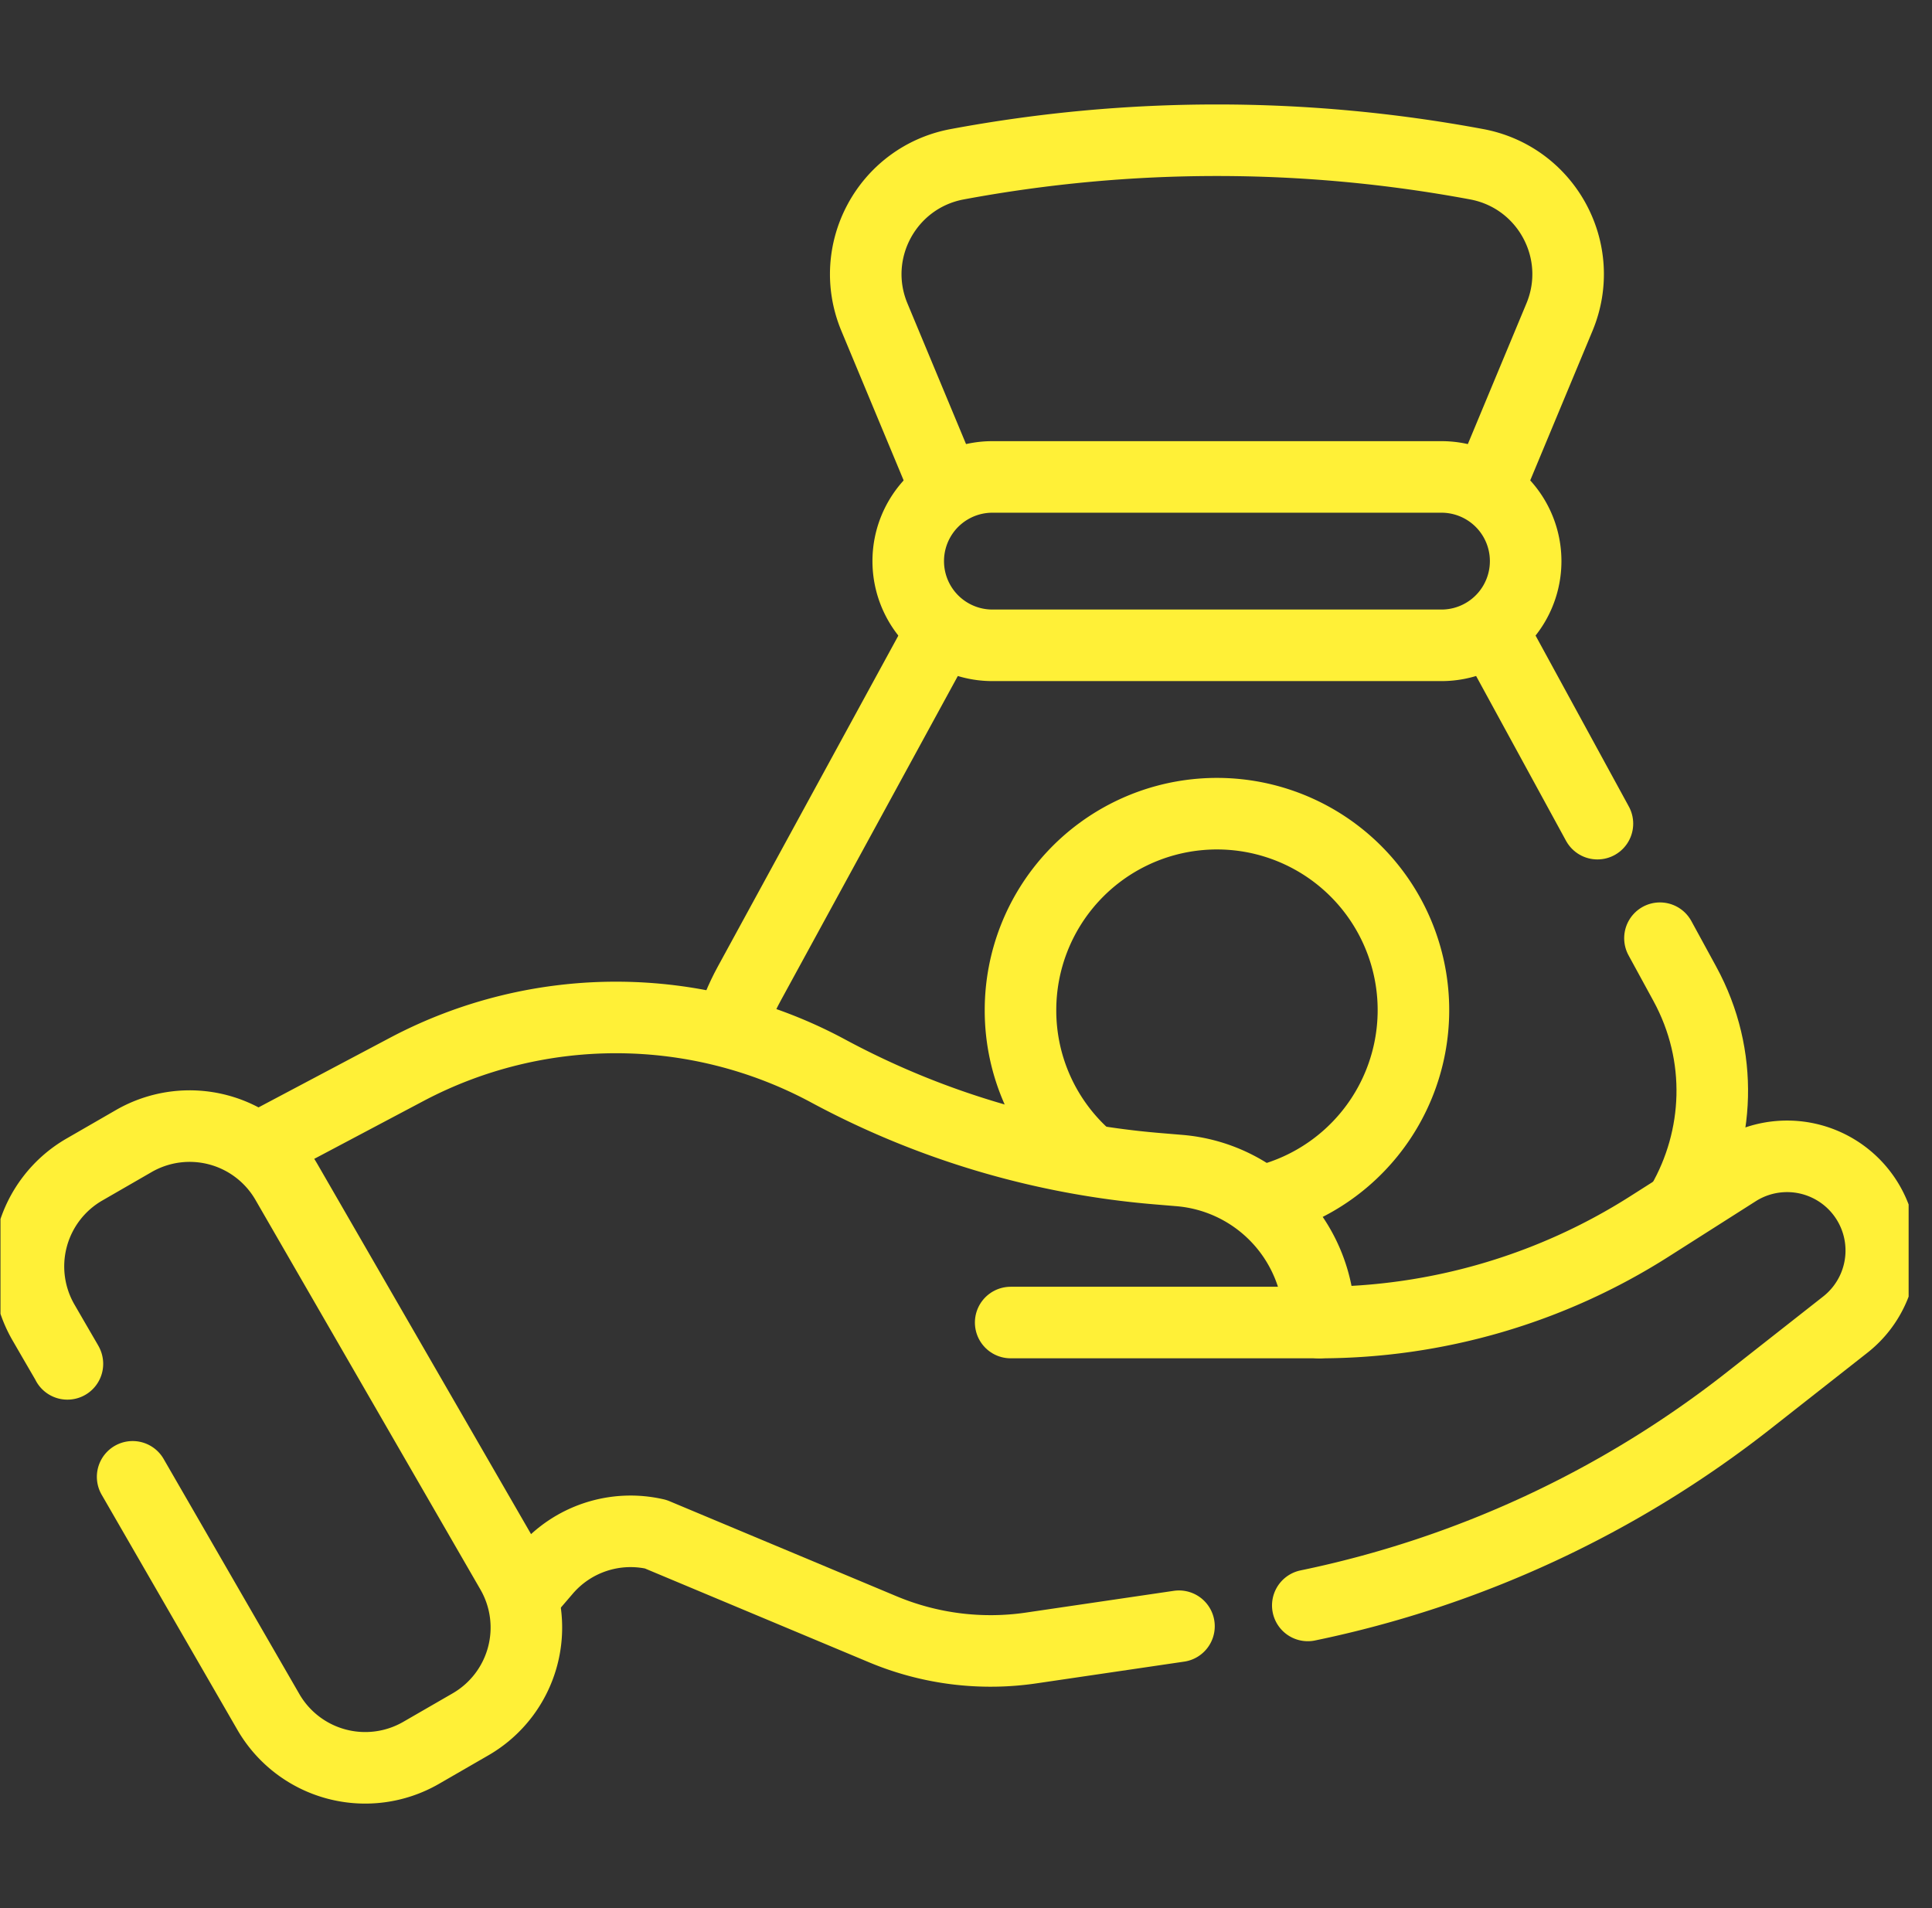
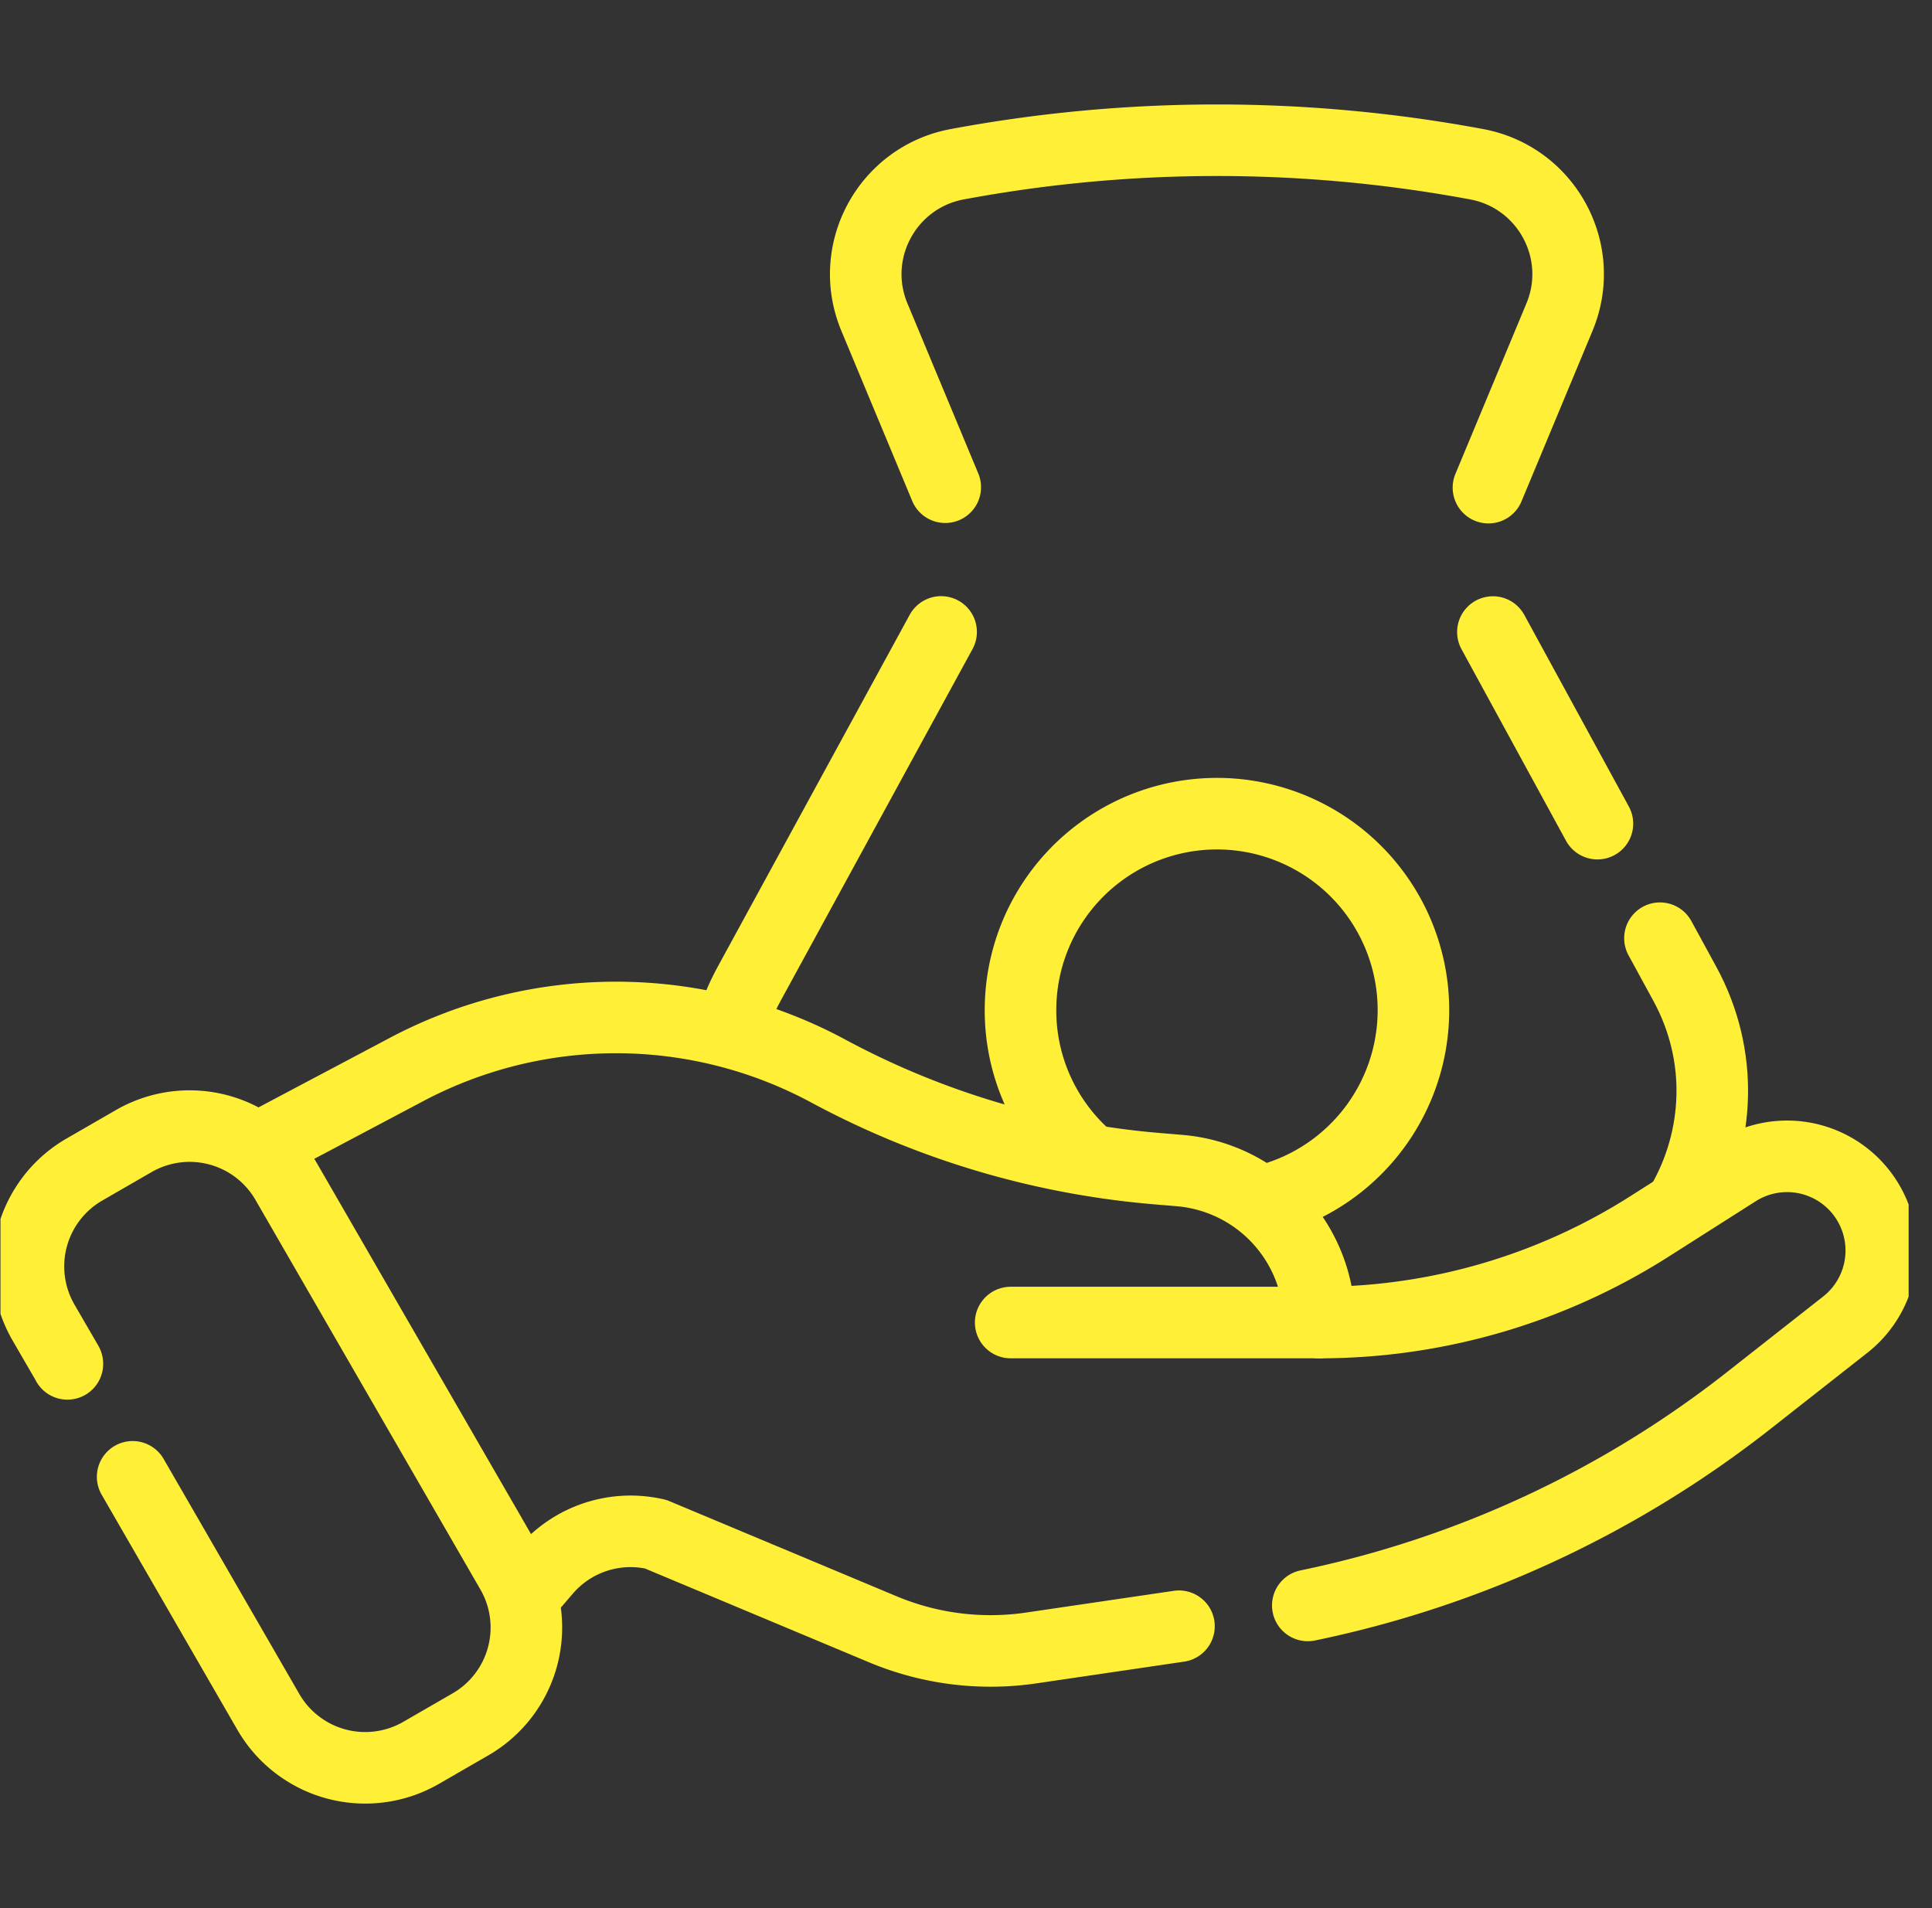
<svg xmlns="http://www.w3.org/2000/svg" data-bbox="1.193 5.88 77.681 68.239" viewBox="0 0 81 80" height="80" width="81" data-type="ugc">
  <rect x="0" y="0" width="81" height="80" fill="#333333" stroke="none" />
  <g>
    <g clip-path="url(#863e8259-9055-49e0-8887-8b30c75dcc49)">
      <path stroke-linejoin="round" stroke-linecap="round" stroke-miterlimit="10" stroke-width="3" stroke="#FFF037" d="m69.594 39.335 1.044 1.914c1.65 3.028 1.445 6.479-.108 9.184" fill="none" />
      <path stroke-linejoin="round" stroke-linecap="round" stroke-miterlimit="10" stroke-width="3" stroke="#FFF037" d="m66.973 34.533-4.383-8.034" fill="none" />
      <path stroke-linejoin="round" stroke-linecap="round" stroke-miterlimit="10" stroke-width="3" stroke="#FFF037" d="M30.611 43.193c.187-.659.451-1.31.797-1.944l8.049-14.755" fill="none" />
      <path stroke-linejoin="round" stroke-linecap="round" stroke-miterlimit="10" stroke-width="3" stroke="#FFF037" d="m62.404 20.445 2.977-7.148c1.15-2.76-.542-5.872-3.482-6.413a59.4 59.4 0 0 0-21.755 0c-2.941.54-4.634 3.654-3.484 6.413l2.97 7.13" fill="none" />
-       <path stroke-linejoin="round" stroke-linecap="round" stroke-miterlimit="10" stroke-width="3" stroke="#FFF037" d="M41.608 27.056h18.826a3.53 3.53 0 1 0 0-7.06H41.608a3.53 3.53 0 0 0 0 7.06" fill="none" />
      <path stroke-linejoin="round" stroke-linecap="round" stroke-miterlimit="10" stroke-width="3" stroke="#FFF037" d="M53.01 50.345a8.237 8.237 0 1 0-10.225-7.993 8.2 8.2 0 0 0 2.807 6.192" fill="none" />
      <path stroke-linejoin="round" stroke-linecap="round" stroke-miterlimit="10" stroke-width="3" stroke="#FFF037" d="m10.96 48.062 6.09-3.225a18.76 18.76 0 0 1 17.665.062A35.3 35.3 0 0 0 48.531 49l.922.077a6.394 6.394 0 0 1 5.861 6.373c4.9 0 9.705-1.397 13.843-4.032l3.616-2.3a3.95 3.95 0 0 1 4.563 6.441l-4.021 3.16A44.5 44.5 0 0 1 54.83 67.31" fill="none" />
      <path stroke-linejoin="round" stroke-linecap="round" stroke-miterlimit="10" stroke-width="3" stroke="#FFF037" d="m22.006 66.855.87-1.014a4.69 4.69 0 0 1 4.613-1.518l9.523 3.987a11.7 11.7 0 0 0 6.232.782l6.185-.91" fill="none" />
      <path stroke-linejoin="round" stroke-linecap="round" stroke-miterlimit="10" stroke-width="3" stroke="#FFF037" d="M55.316 55.449H42.373" fill="none" />
      <path stroke-linejoin="round" stroke-linecap="round" stroke-miterlimit="10" stroke-width="3" stroke="#FFF037" d="M2.826 57.182c0-.016.02.032-1.006-1.742a4.69 4.69 0 0 1 1.716-6.404l2.07-1.194a4.687 4.687 0 0 1 6.404 1.716l9.43 16.334a4.687 4.687 0 0 1-1.715 6.404l-2.07 1.195a4.69 4.69 0 0 1-6.403-1.715l-5.691-9.858" fill="none" />
    </g>
    <defs fill="none">
      <clipPath id="863e8259-9055-49e0-8887-8b30c75dcc49">
        <path fill="#ffffff" d="M80.02 0v80h-80V0z" />
      </clipPath>
    </defs>
  </g>
</svg>